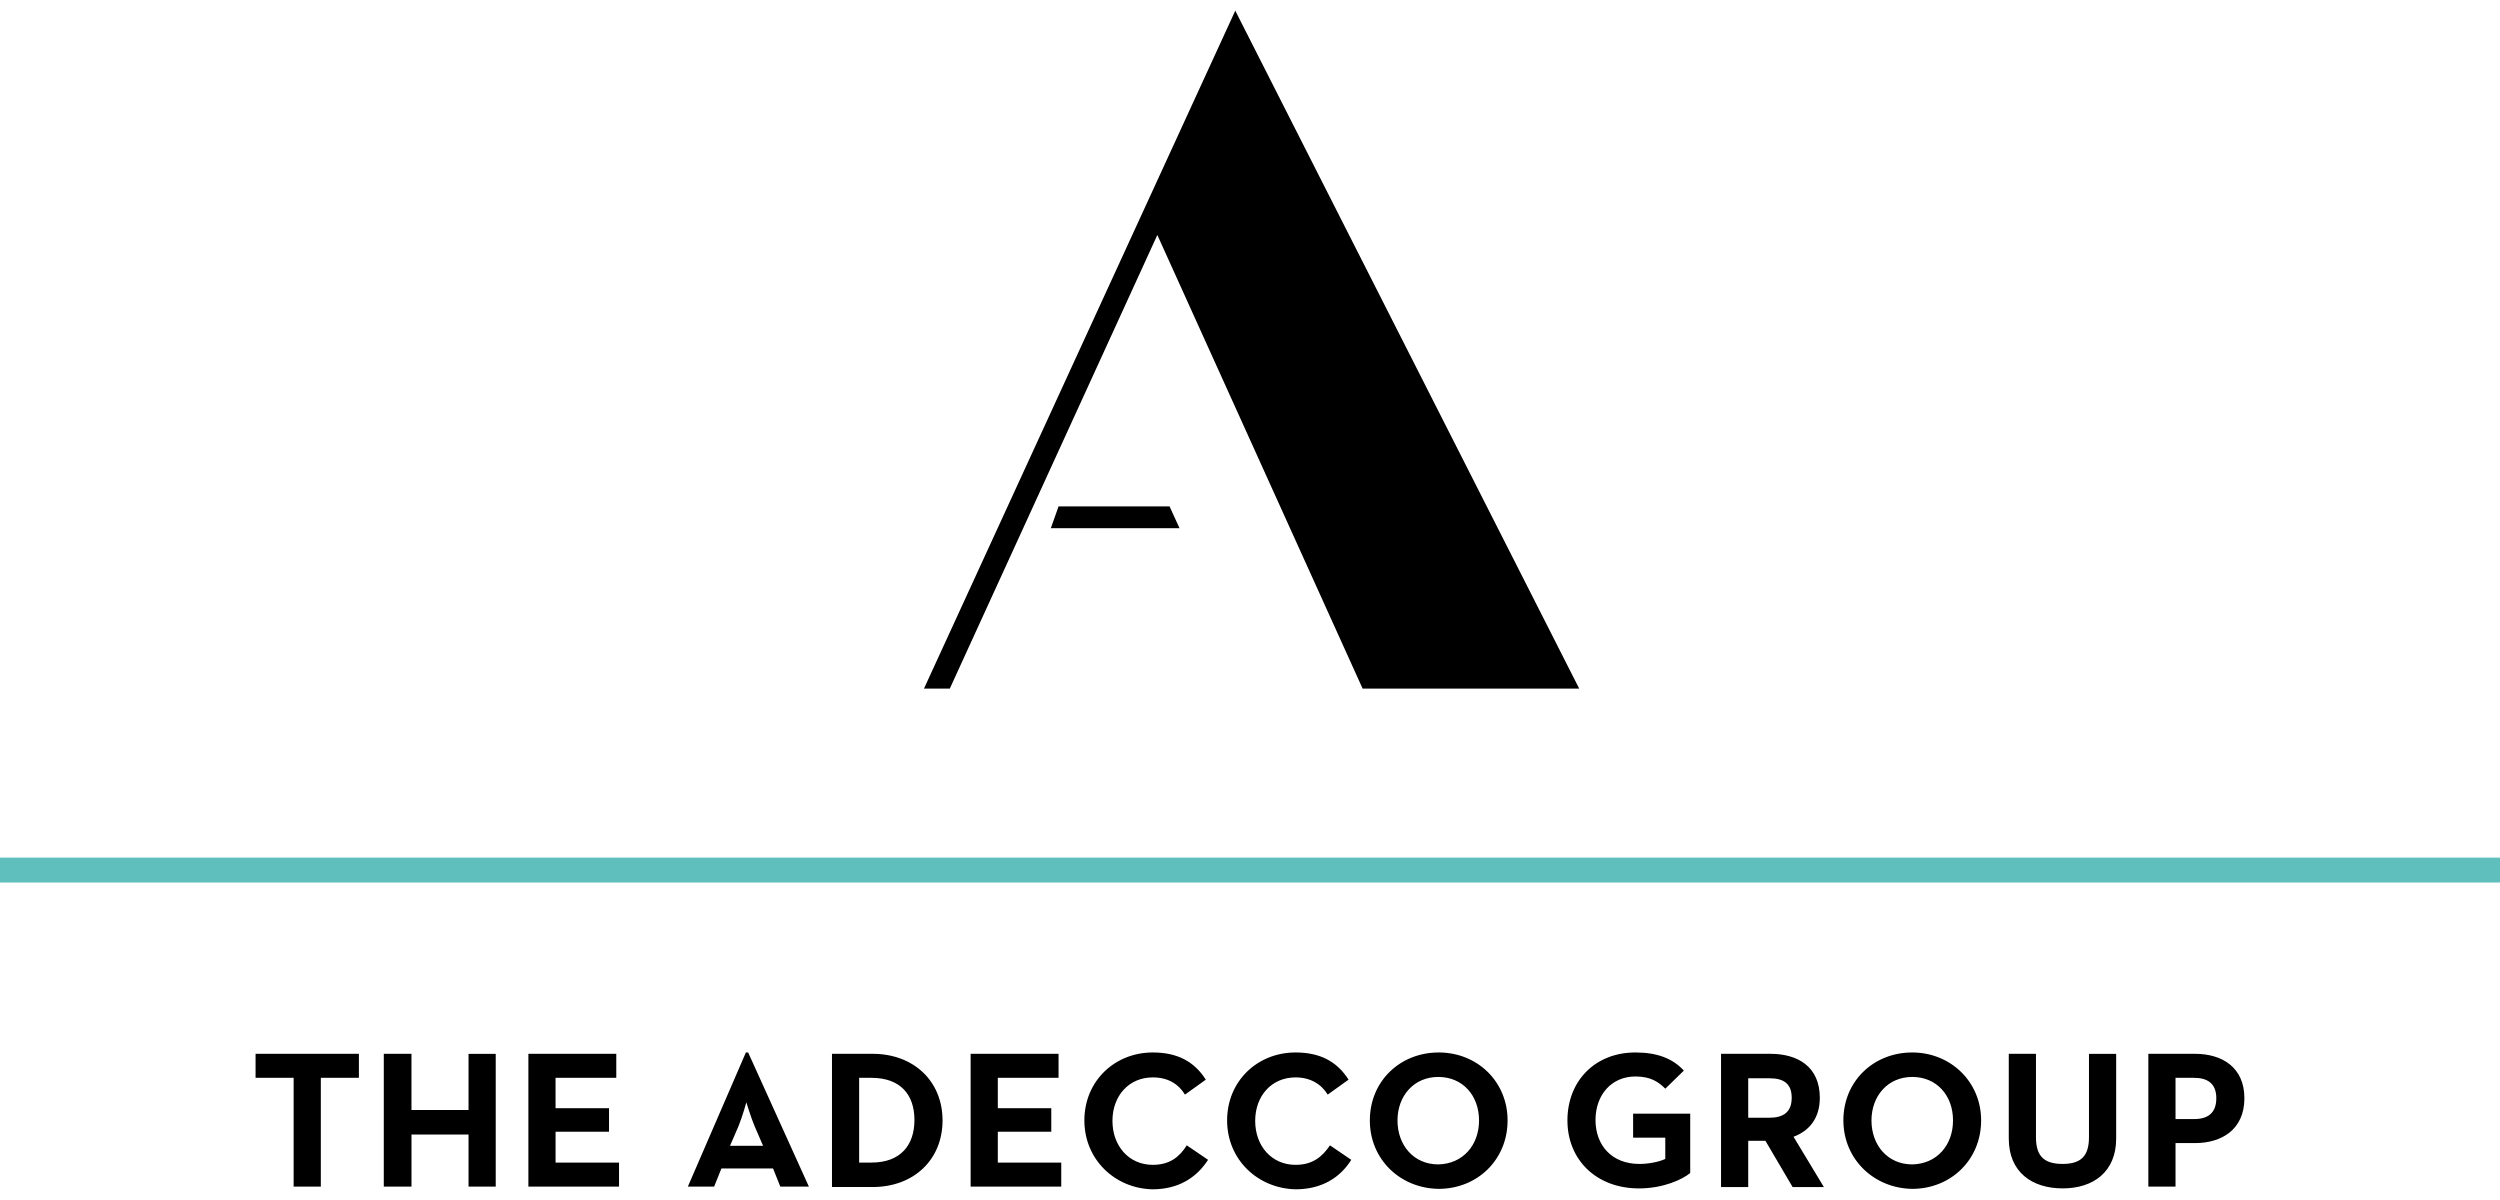
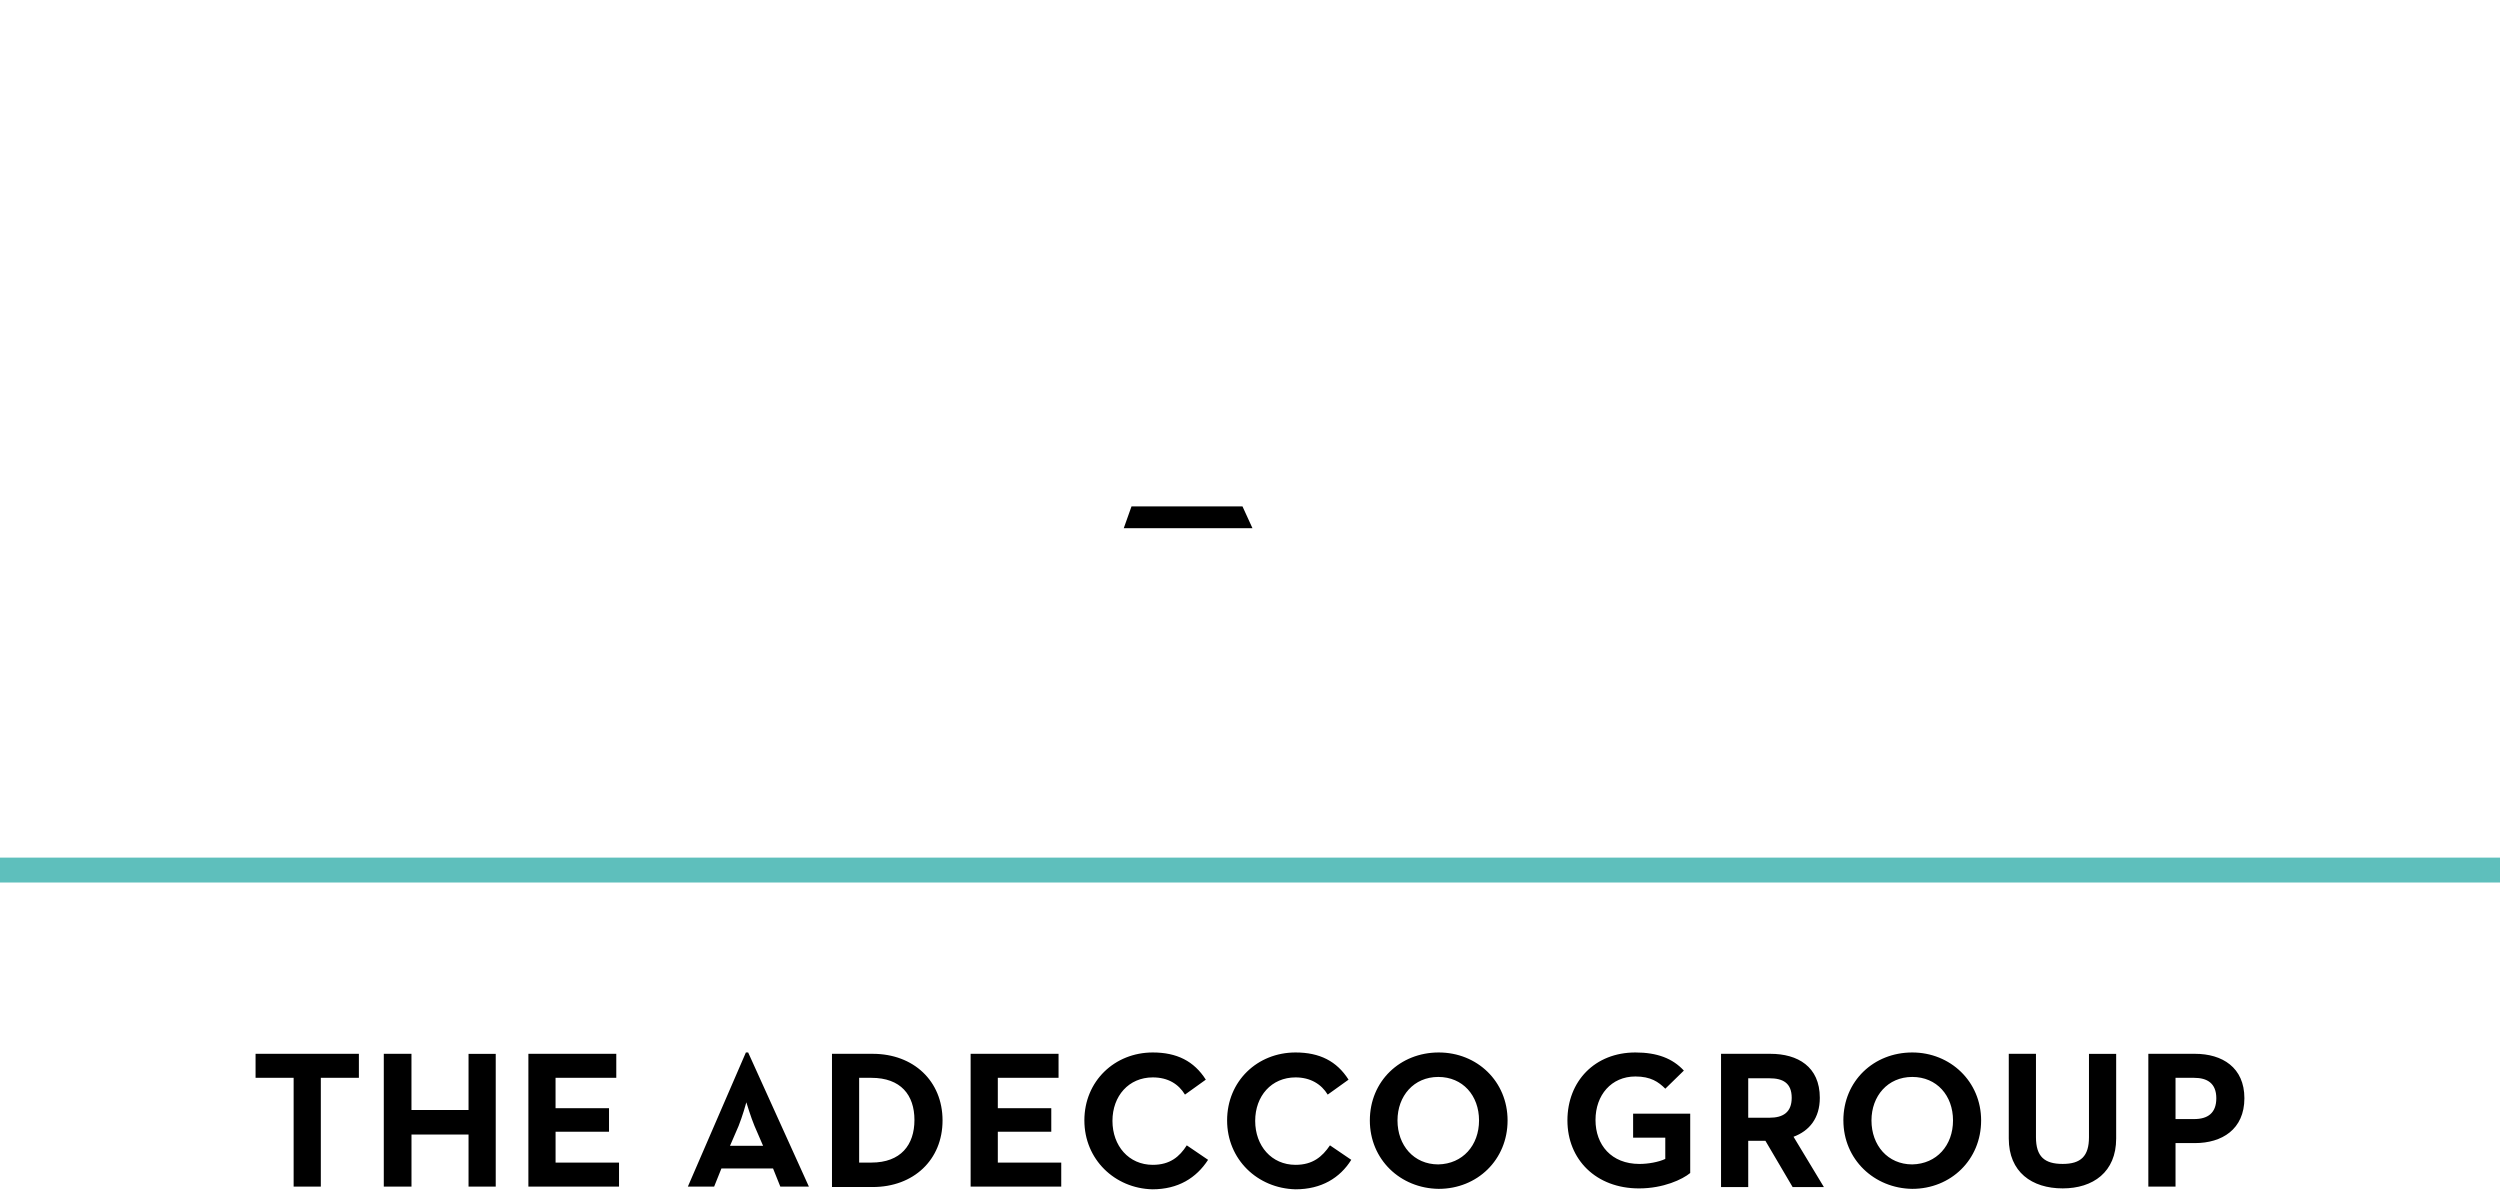
<svg xmlns="http://www.w3.org/2000/svg" height="1200" viewBox=".627 .996 98.379 46.381" width="2500">
  <g stroke-width=".144">
    <path d="m12.182 42.99h-1.498v-.945h4.066v.945h-1.498v4.28h-1.07zm3.548-.945h1.089v2.211h2.246v-2.21h1.07v5.224h-1.07v-2.05h-2.245v2.05h-1.09zm5.69 0h3.459v.945h-2.39v1.195h2.104v.927h-2.103v1.213h2.497v.945h-3.567zm8.559-.053h.089l2.39 5.278h-1.124l-.286-.713h-2.032l-.286.713h-1.034zm.677 3.673-.339-.784c-.142-.34-.303-.874-.32-.928 0 .018-.161.57-.304.928l-.339.784zm2.711-3.62h1.604c1.605 0 2.747 1.07 2.747 2.622s-1.142 2.62-2.747 2.62h-1.604zm1.55 4.28c1.16 0 1.695-.696 1.695-1.676 0-.981-.535-1.659-1.694-1.659h-.482v3.335zm3.906-4.28h3.46v.945h-2.39v1.195h2.104v.927h-2.104v1.213h2.496v.945h-3.566zm4.476 2.622c0-1.552 1.195-2.675 2.692-2.675.946 0 1.623.339 2.087 1.07l-.82.588c-.25-.41-.66-.677-1.267-.677-.945 0-1.587.73-1.587 1.711s.642 1.73 1.587 1.73c.678 0 1.053-.32 1.338-.767l.838.57c-.464.714-1.177 1.16-2.193 1.16-1.48-.036-2.675-1.177-2.675-2.71zm5.617 0c0-1.552 1.195-2.675 2.693-2.675.945 0 1.622.339 2.086 1.07l-.82.588c-.25-.41-.678-.677-1.266-.677-.946 0-1.588.73-1.588 1.711s.642 1.73 1.588 1.73c.677 0 1.052-.32 1.355-.767l.838.57c-.446.714-1.177 1.16-2.193 1.16-1.498-.036-2.693-1.177-2.693-2.71zm5.617 0c0-1.552 1.195-2.675 2.71-2.675 1.516 0 2.71 1.141 2.71 2.675 0 1.55-1.194 2.692-2.71 2.692-1.515-.018-2.71-1.159-2.71-2.692zm4.297 0c0-.981-.642-1.712-1.604-1.712-.963 0-1.605.749-1.605 1.712 0 .98.642 1.73 1.605 1.73.962-.019 1.604-.75 1.604-1.73zm3.478 0c0-1.552 1.087-2.675 2.674-2.675.856 0 1.463.232 1.908.713l-.73.713c-.268-.267-.571-.481-1.178-.481-.945 0-1.569.731-1.569 1.712 0 .98.624 1.73 1.73 1.73.339 0 .749-.072 1.016-.197v-.838h-1.266v-.944h2.247v2.336c-.303.25-1.052.606-2.015.606-1.694 0-2.817-1.14-2.817-2.674zm6.045-2.622h1.943c1.07 0 1.944.5 1.944 1.73 0 .802-.41 1.302-1.034 1.534l1.194 1.979h-1.23l-1.07-1.819h-.677v1.819h-1.07zm1.908 2.515c.535 0 .873-.214.873-.785 0-.588-.356-.767-.873-.767h-.838v1.552zm2.906.107c0-1.552 1.195-2.675 2.71-2.675 1.499 0 2.711 1.141 2.711 2.675 0 1.55-1.195 2.692-2.71 2.692-1.498-.018-2.71-1.159-2.71-2.692zm4.315 0c0-.981-.641-1.712-1.604-1.712s-1.605.749-1.605 1.712c0 .98.642 1.73 1.605 1.73.963-.019 1.604-.75 1.604-1.73zm2.194.713v-3.335h1.07v3.281c0 .767.339 1.052 1.052 1.052s1.034-.303 1.034-1.052v-3.28h1.07v3.334c0 1.32-.91 1.961-2.104 1.961-1.213 0-2.122-.642-2.122-1.961zm5.492-3.335h1.837c1.07 0 1.943.535 1.943 1.748 0 1.23-.891 1.765-1.943 1.765h-.767v1.712h-1.07zm1.801 2.568c.535 0 .874-.232.874-.82s-.357-.803-.874-.803h-.731v1.623z" />
    <path d="m.627 34.324h98.379v.98h-98.379z" fill="#5ebfbc" />
  </g>
-   <path d="m38.003 27.673 8.167-17.85 8.078 17.85h8.523l-13.534-26.677-12.25 26.677z" />
-   <path d="m45.153 20.504h-2.87l-.304.856h5.064l-.392-.856z" />
+   <path d="m45.153 20.504l-.304.856h5.064l-.392-.856z" />
</svg>